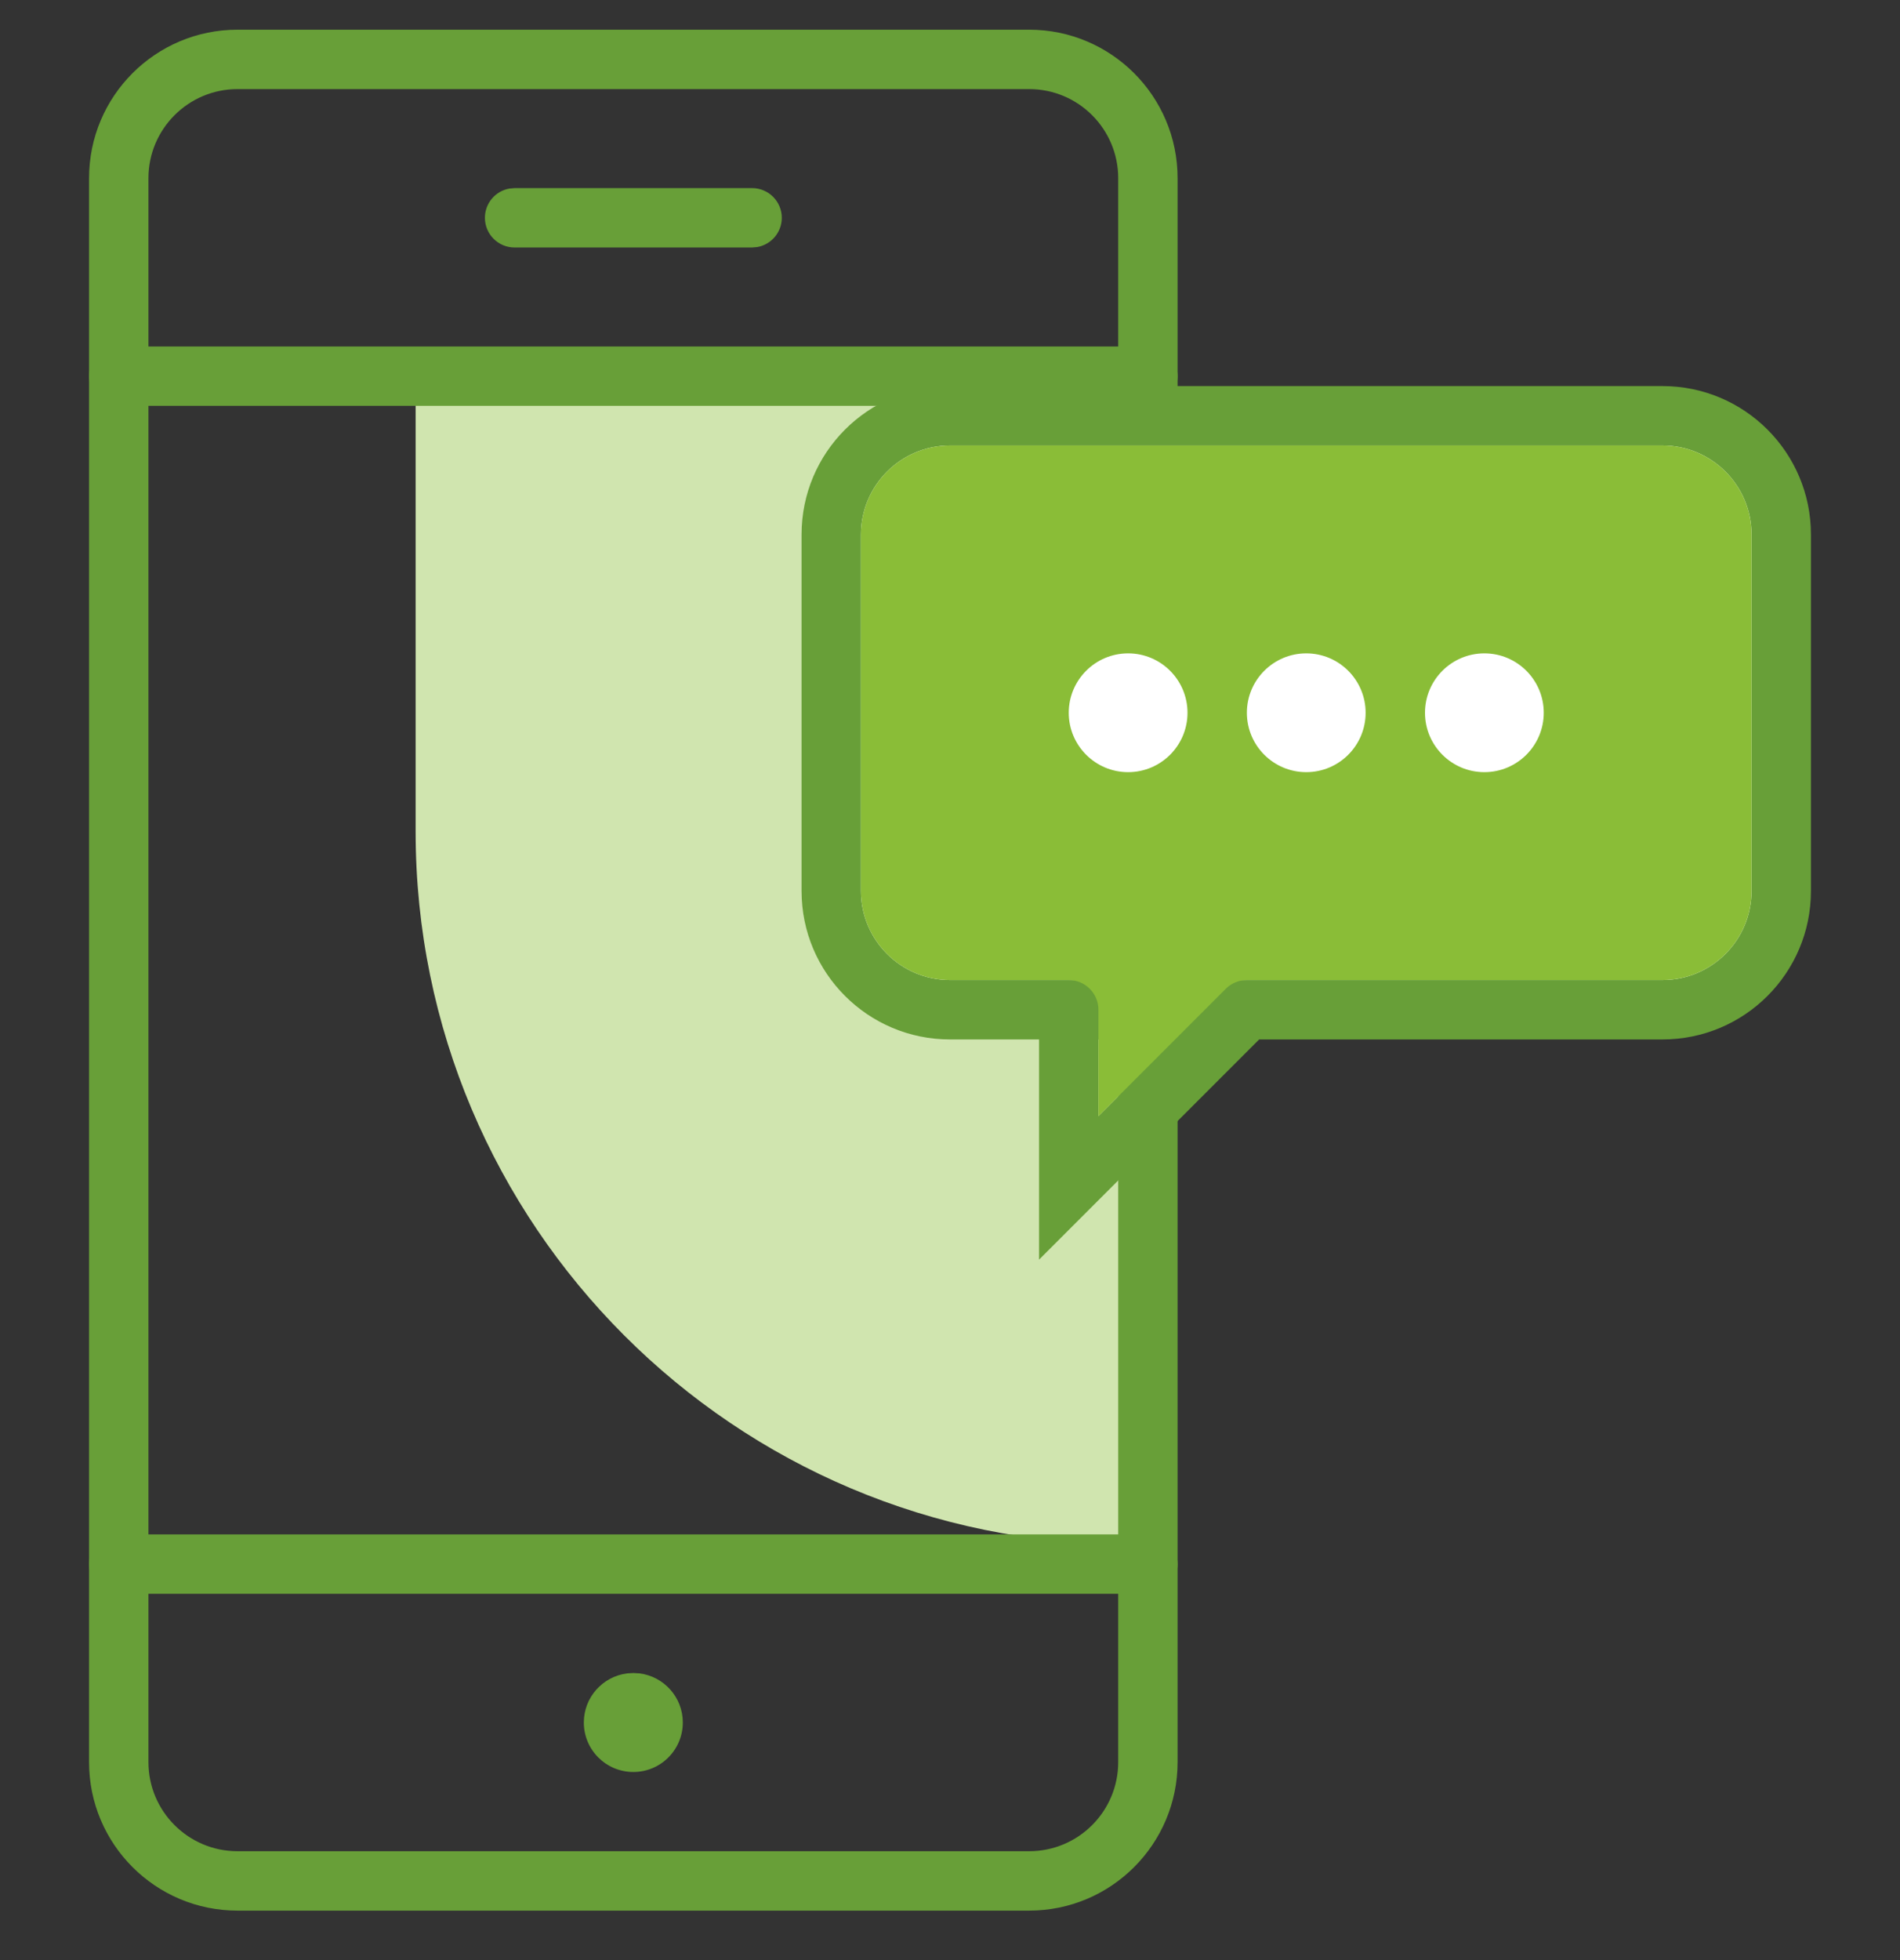
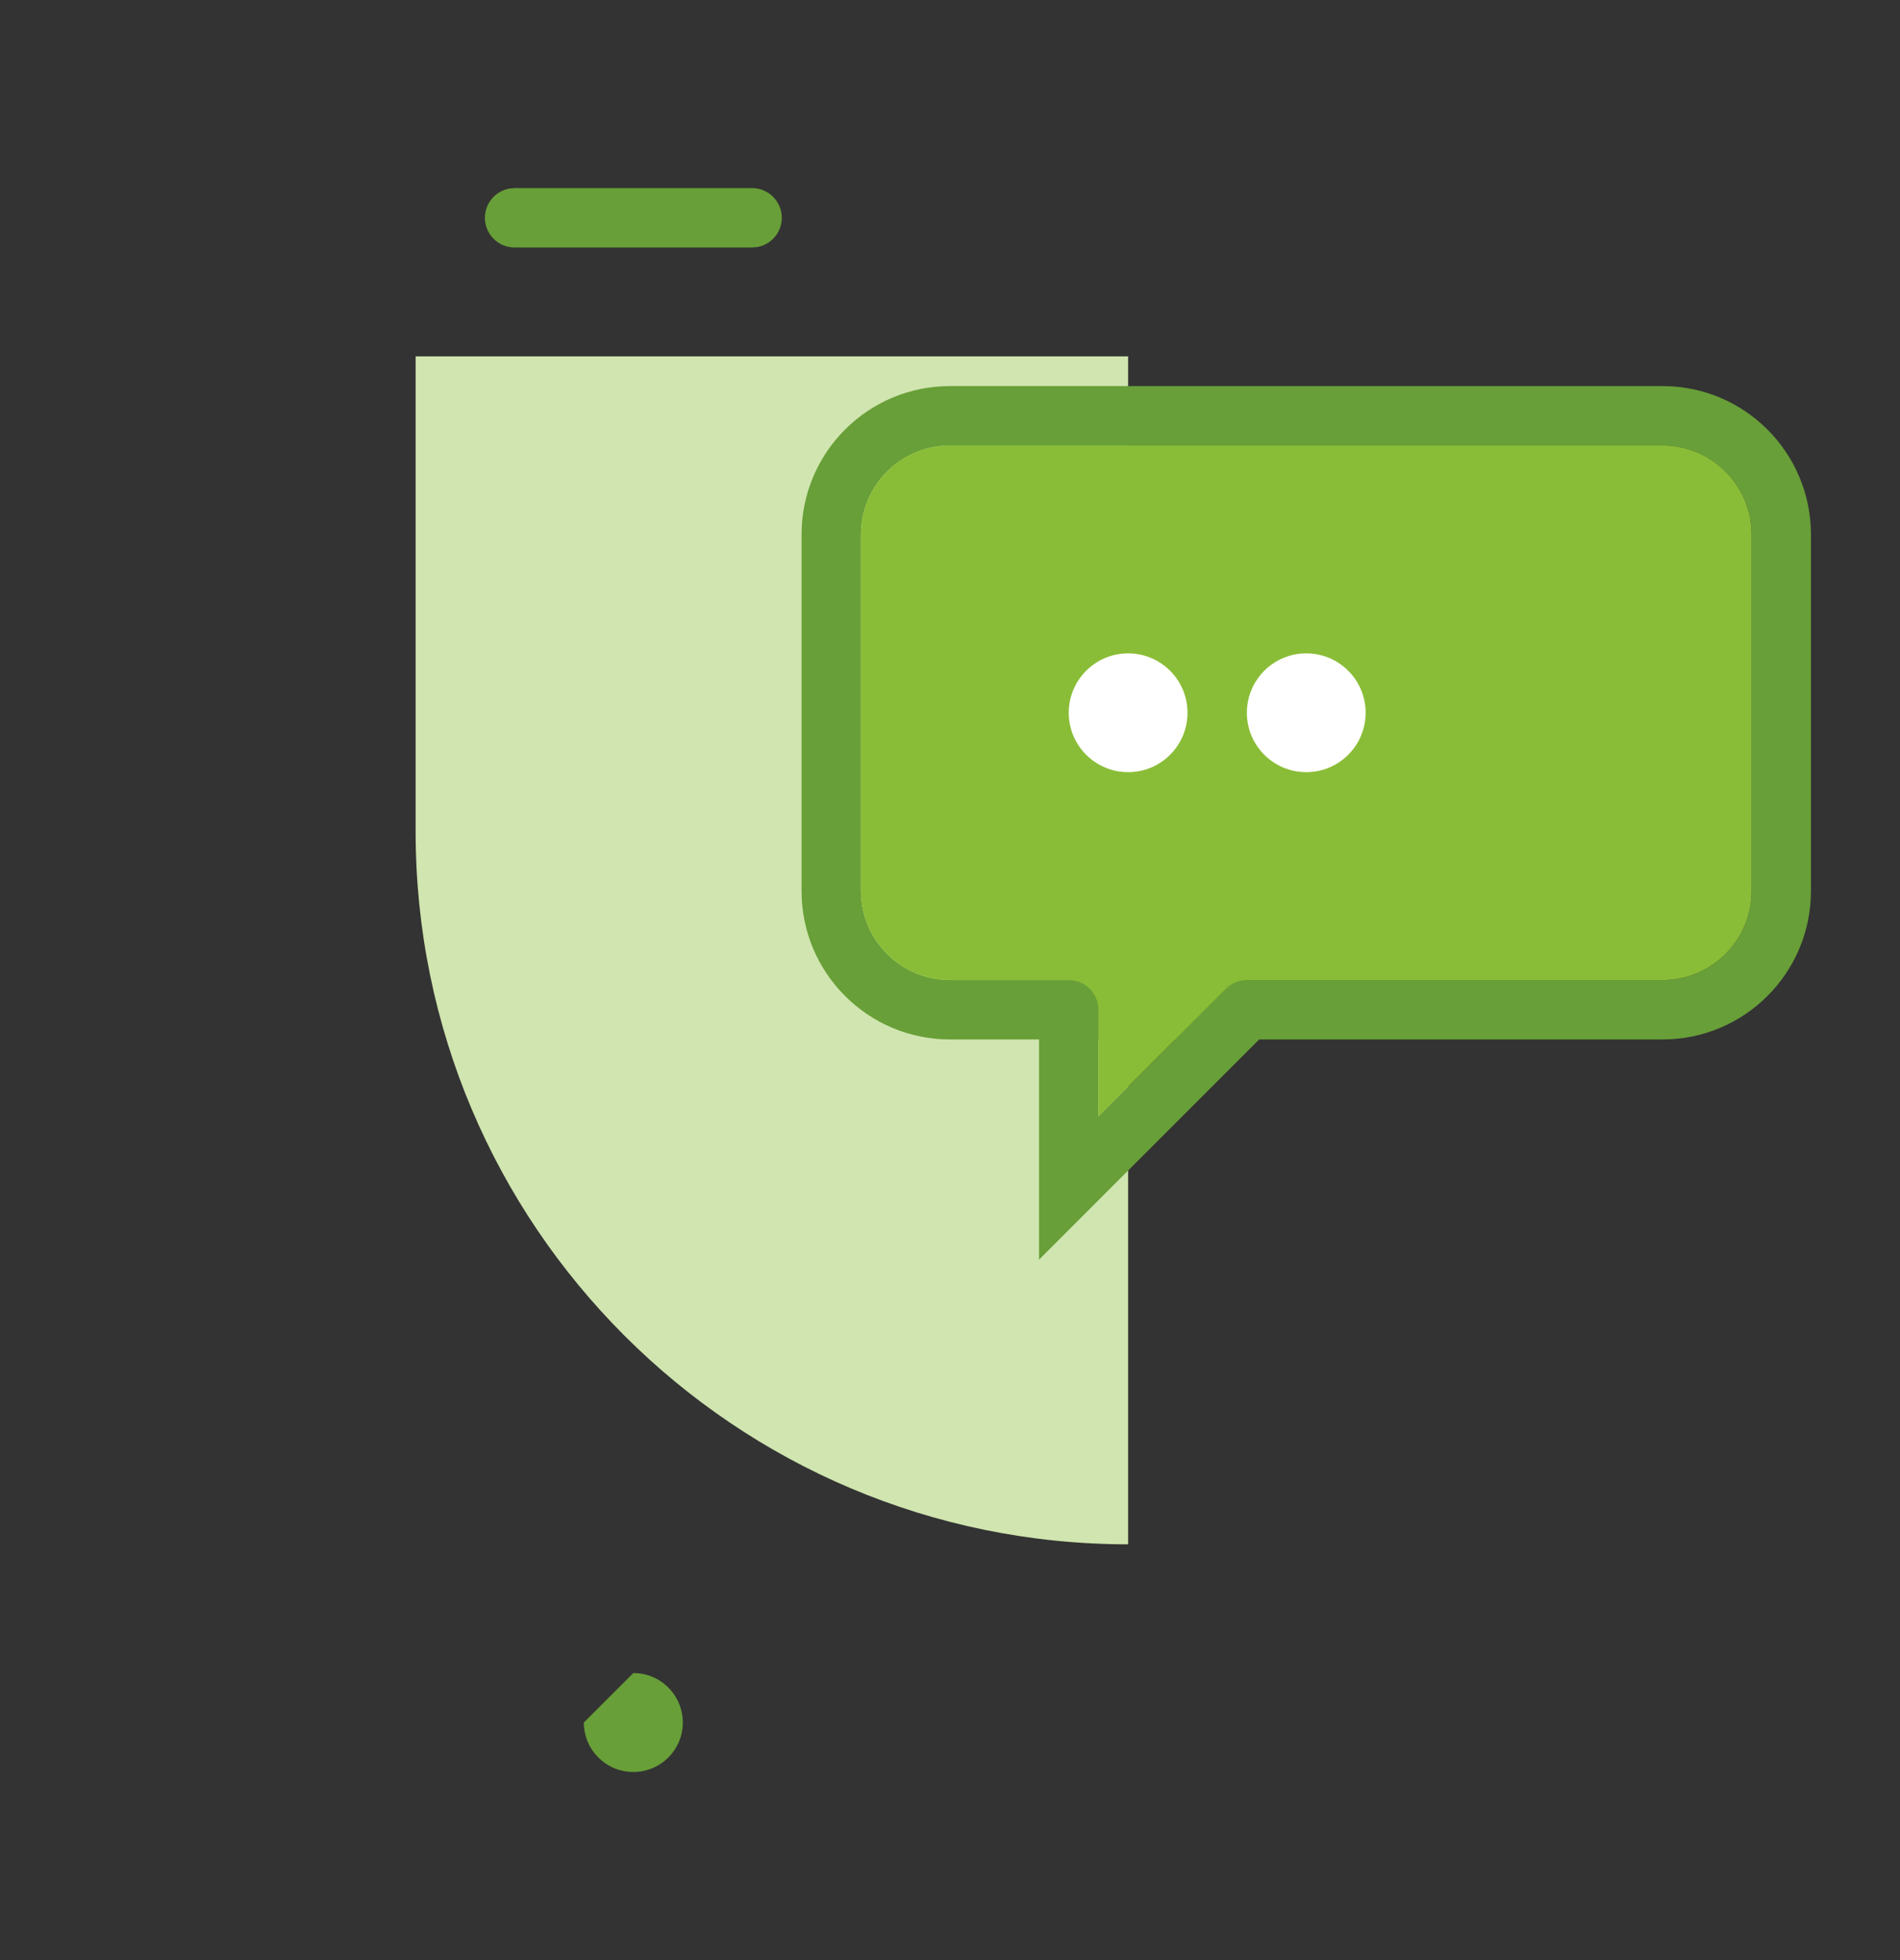
<svg xmlns="http://www.w3.org/2000/svg" width="32" height="33" viewBox="0 0 32 33" fill="none">
  <rect x="0" y="0" width="32" height="33" fill="#333333" stroke="none" />
  <path fill-rule="evenodd" clip-rule="evenodd" d="M7 6H19V26C12.373 26 7 20.627 7 14V6Z" fill="#D0E5AF" />
-   <path d="M10.667 28.167L10.771 28.173C11.182 28.225 11.5 28.575 11.5 29C11.5 29.46 11.127 29.833 10.667 29.833C10.206 29.833 9.833 29.46 9.833 29C9.833 28.575 10.151 28.225 10.562 28.173L10.667 28.167Z" fill="#689F38" />
-   <path fill-rule="evenodd" clip-rule="evenodd" d="M4 0.5H17.333C18.714 0.5 19.833 1.619 19.833 3V29.667C19.833 31.047 18.714 32.167 17.333 32.167H4C2.619 32.167 1.5 31.047 1.5 29.667V3C1.5 1.619 2.619 0.5 4 0.5ZM17.333 1.5H4C3.172 1.5 2.5 2.172 2.5 3V29.667C2.5 30.495 3.172 31.167 4 31.167H17.333C18.162 31.167 18.833 30.495 18.833 29.667V3C18.833 2.172 18.162 1.5 17.333 1.5Z" fill="#689F38" />
-   <path d="M19.333 25.833C19.61 25.833 19.833 26.057 19.833 26.333C19.833 26.579 19.657 26.783 19.423 26.825L19.333 26.833H2C1.724 26.833 1.5 26.61 1.5 26.333C1.5 26.088 1.677 25.884 1.91 25.841L2 25.833H19.333Z" fill="#689F38" />
-   <path d="M19.333 5.833C19.61 5.833 19.833 6.057 19.833 6.333C19.833 6.579 19.657 6.783 19.423 6.825L19.333 6.833H2C1.724 6.833 1.5 6.609 1.5 6.333C1.5 6.088 1.677 5.884 1.91 5.841L2 5.833H19.333Z" fill="#689F38" />
+   <path d="M10.667 28.167L10.771 28.173C11.182 28.225 11.5 28.575 11.5 29C11.5 29.46 11.127 29.833 10.667 29.833C10.206 29.833 9.833 29.46 9.833 29L10.667 28.167Z" fill="#689F38" />
  <path d="M12.667 3.167C12.943 3.167 13.167 3.391 13.167 3.667C13.167 3.912 12.99 4.116 12.757 4.159L12.667 4.167H8.667C8.391 4.167 8.167 3.943 8.167 3.667C8.167 3.421 8.344 3.217 8.577 3.175L8.667 3.167H12.667Z" fill="#689F38" />
-   <path d="M14 9C14 7.895 14.895 7 16 7H28C29.105 7 30 7.895 30 9V15C30 16.105 29.105 17 28 17H16C14.895 17 14 16.105 14 15V9Z" fill="white" />
  <path fill-rule="evenodd" clip-rule="evenodd" d="M16 6.5C14.619 6.5 13.5 7.619 13.5 9V15C13.5 16.381 14.619 17.5 16 17.5H17.5V21.207L21.207 17.5H28C29.381 17.5 30.5 16.381 30.5 15V9C30.5 7.619 29.381 6.5 28 6.5H16ZM19.793 17.5H18.5V18.793L19.793 17.5ZM22.207 16.5H28C28.828 16.5 29.5 15.828 29.5 15V9C29.5 8.172 28.828 7.5 28 7.5H16C15.172 7.5 14.5 8.172 14.5 9V15C14.5 15.828 15.172 16.5 16 16.5H17.5H22.207Z" fill="#689F38" />
  <path d="M16 7.5H28C28.828 7.5 29.5 8.172 29.5 9V15C29.5 15.828 28.828 16.5 28 16.5H21L20.921 16.506C20.818 16.523 20.721 16.571 20.646 16.646L18.5 18.792V17C18.5 16.724 18.276 16.5 18 16.5H16C15.172 16.5 14.5 15.828 14.5 15V9C14.5 8.172 15.172 7.5 16 7.5Z" fill="#8ABD37" />
  <path d="M23 12C23 12.552 22.552 13 22 13C21.448 13 21 12.552 21 12C21 11.448 21.448 11 22 11C22.552 11 23 11.448 23 12Z" fill="white" />
  <path d="M20 12C20 12.552 19.552 13 19 13C18.448 13 18 12.552 18 12C18 11.448 18.448 11 19 11C19.552 11 20 11.448 20 12Z" fill="white" />
-   <path d="M26 12C26 12.552 25.552 13 25 13C24.448 13 24 12.552 24 12C24 11.448 24.448 11 25 11C25.552 11 26 11.448 26 12Z" fill="white" />
</svg>